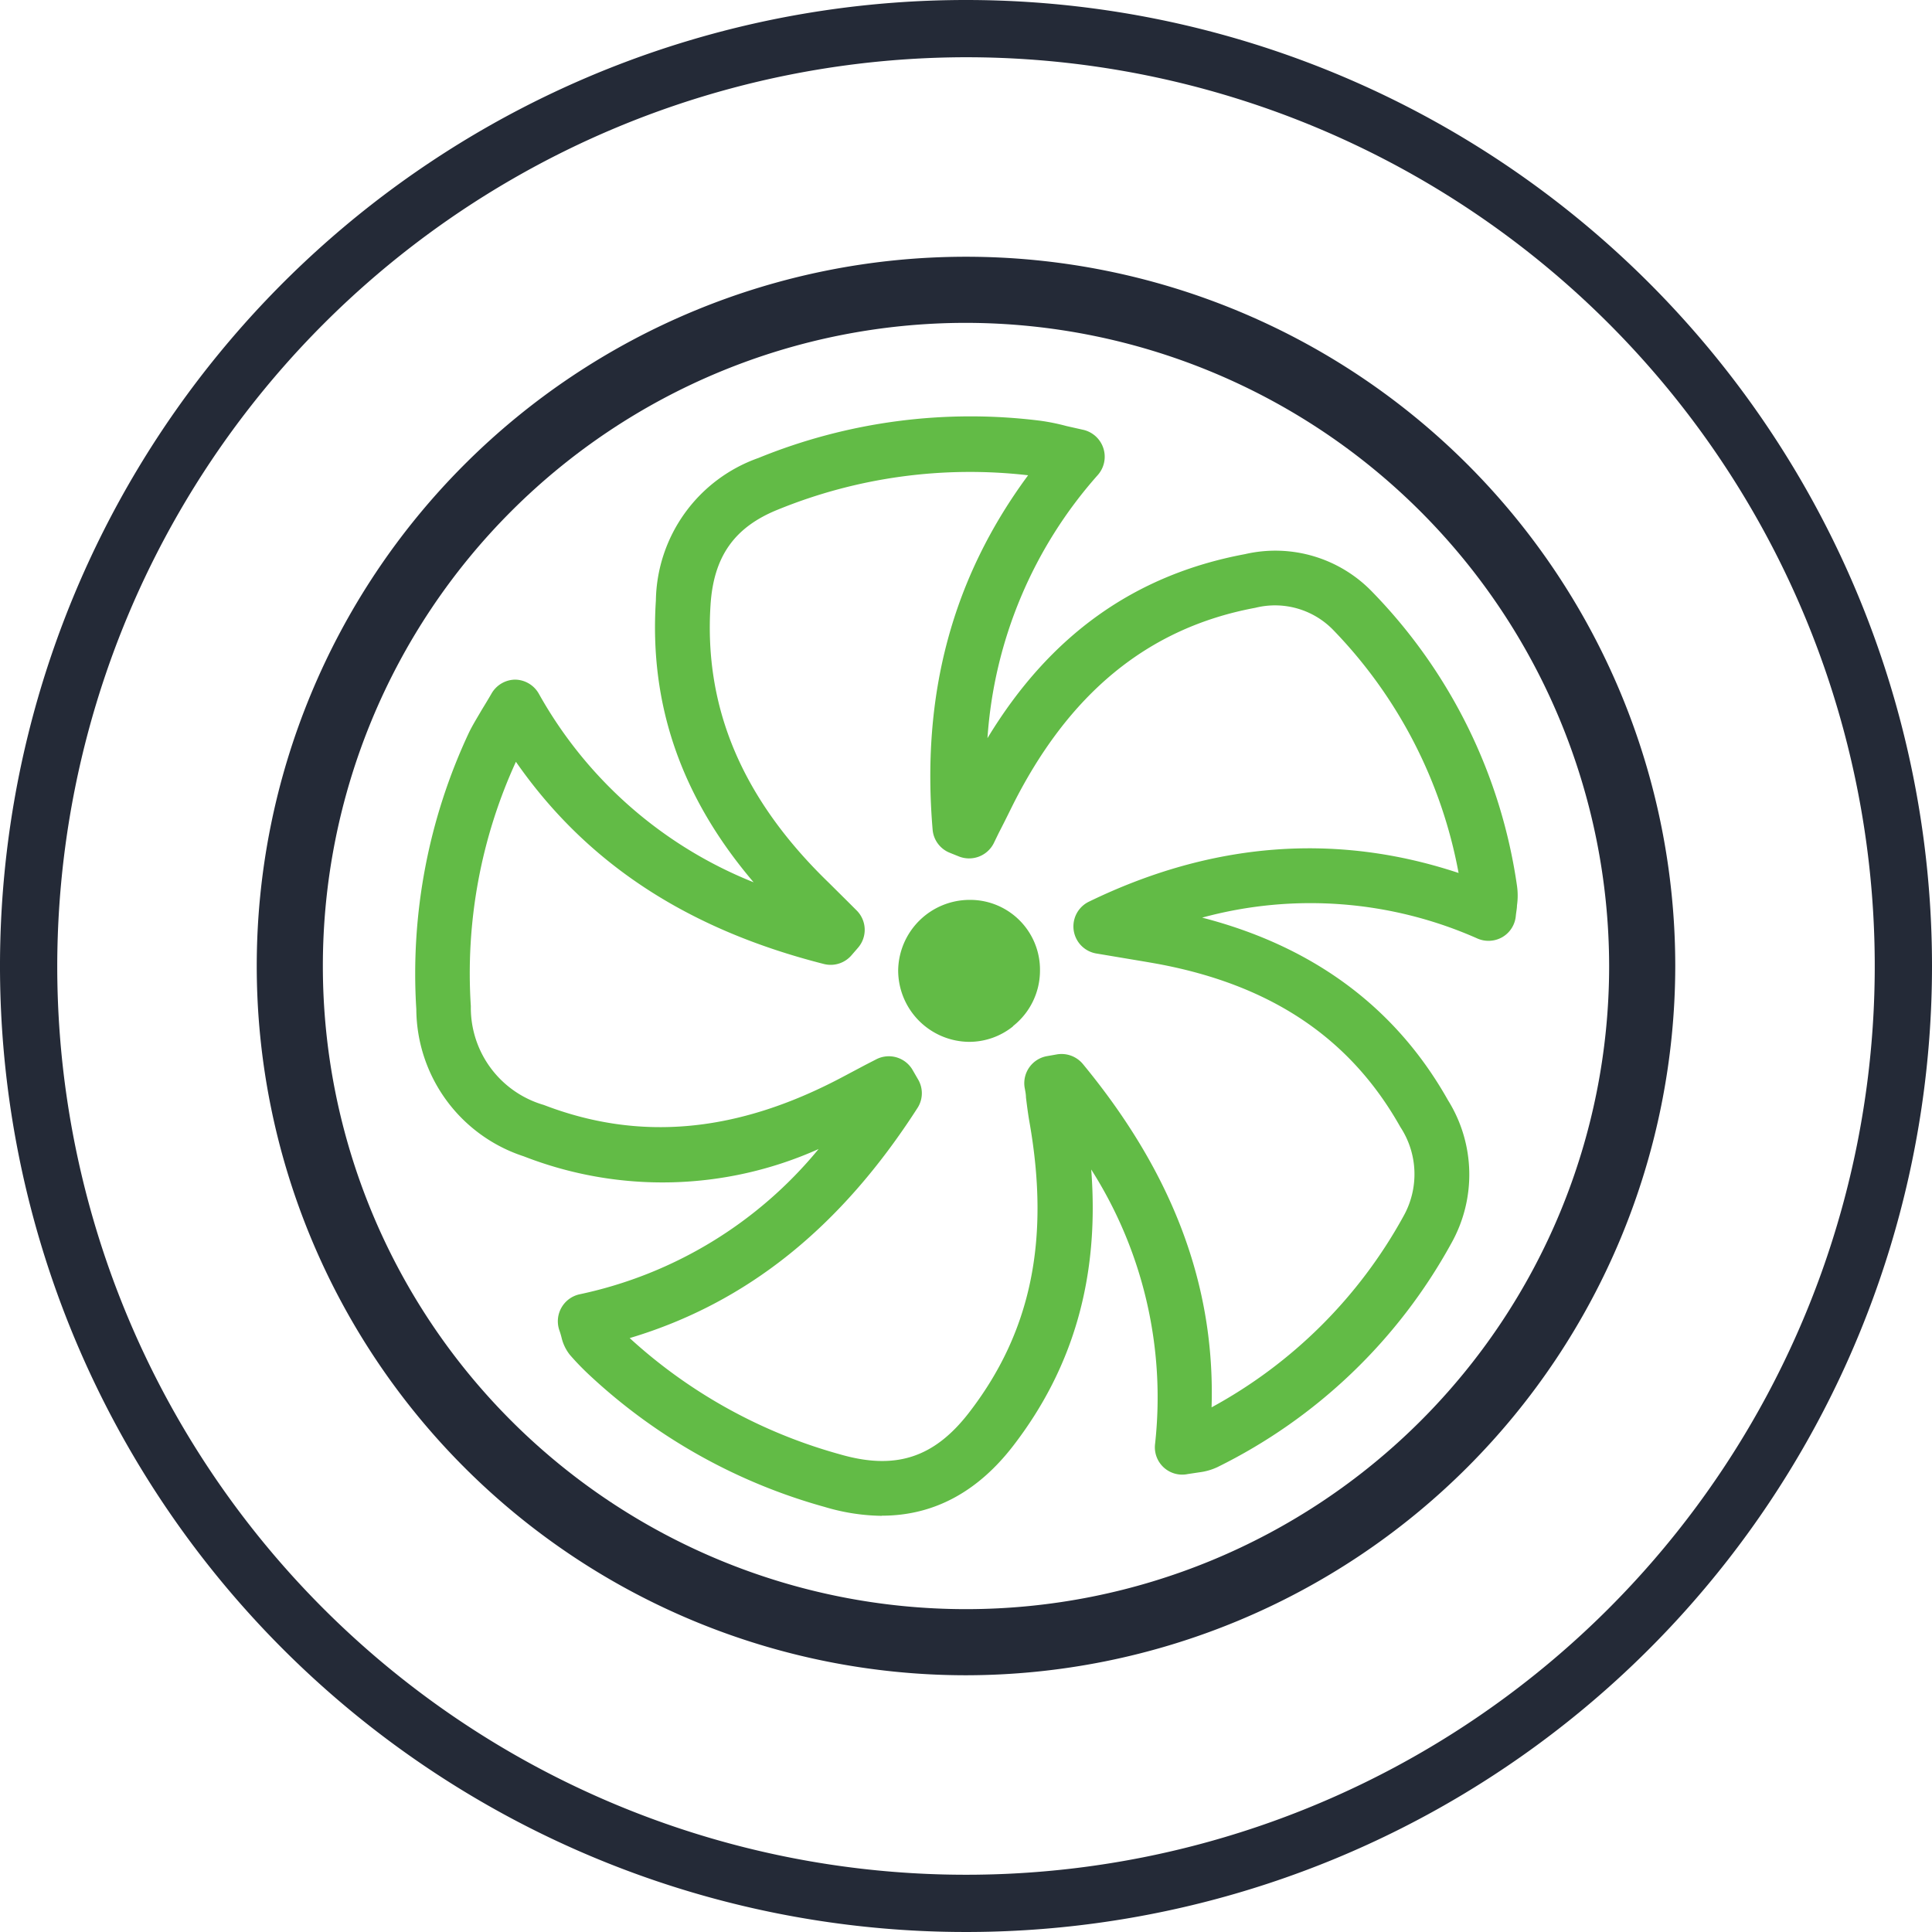
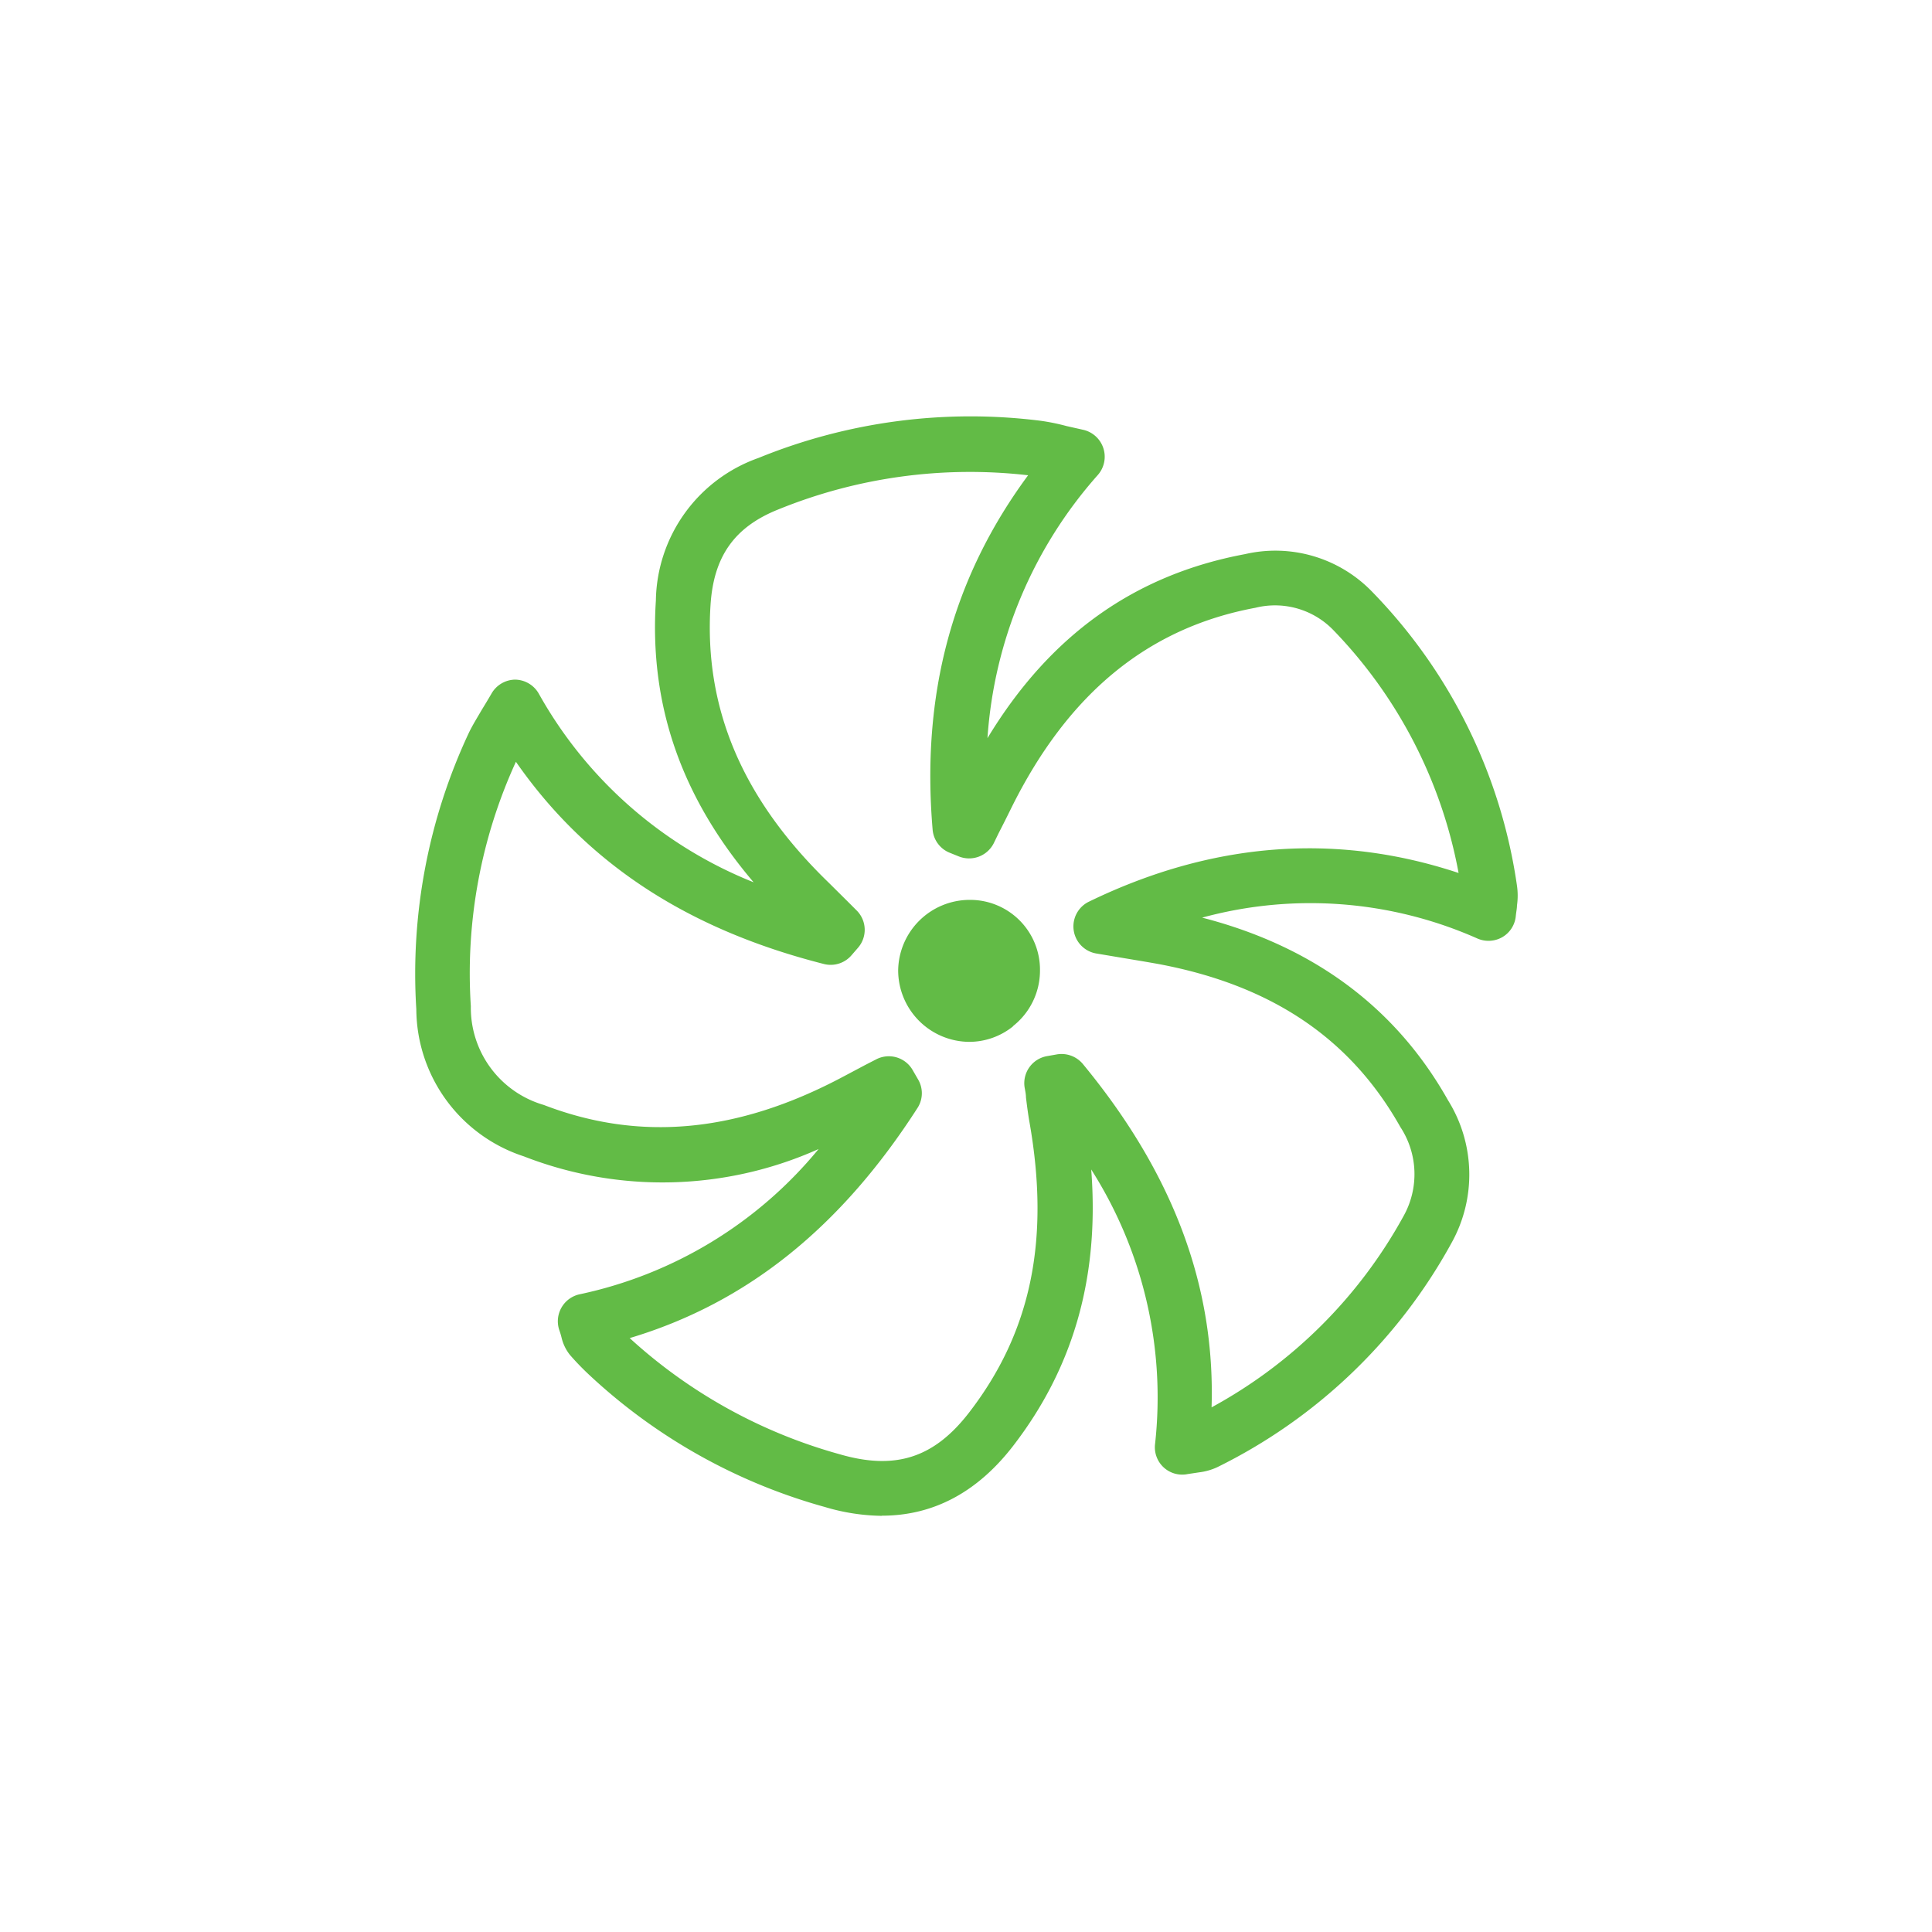
<svg xmlns="http://www.w3.org/2000/svg" id="Layer_1" data-name="Layer 1" viewBox="0 0 135 135">
  <defs>
    <style>.cls-1{fill:#242a37;}.cls-2{fill:#62bb46;}</style>
  </defs>
  <title>PPA Category Icons for Website_NoHover</title>
-   <path class="cls-1" d="M67.5,117.06A49.56,49.56,0,1,1,117.06,67.5,49.61,49.61,0,0,1,67.5,117.06m0-94.5A44.94,44.94,0,1,0,112.44,67.5,45,45,0,0,0,67.5,22.56" />
  <path class="cls-2" d="M61.63,105.92a14.43,14.43,0,0,1-4-.62,39.56,39.56,0,0,1-16.48-9.25,18.48,18.48,0,0,1-1.33-1.38,3.06,3.06,0,0,1-.58-1.2,5.27,5.27,0,0,0-.16-.53,1.93,1.93,0,0,1,1.42-2.5,29.52,29.52,0,0,0,16.7-10.15,26.67,26.67,0,0,1-20.6.51,10.88,10.88,0,0,1-7.51-10.28,39.66,39.66,0,0,1,3.67-19.31c.26-.54.55-1,.91-1.62.19-.31.41-.67.66-1.1a1.93,1.93,0,0,1,1.66-1h0a1.93,1.93,0,0,1,1.67,1,29.87,29.87,0,0,0,15,13.16c-5.06-5.94-7.3-12.41-6.83-19.69A10.74,10.74,0,0,1,53,32,39.22,39.22,0,0,1,72.7,29.4a14.71,14.71,0,0,1,1.82.37l1.2.27a1.93,1.93,0,0,1,1,3.14A30.81,30.81,0,0,0,69,51.58C73.36,44.38,79.29,40.16,87,38.72a9.4,9.4,0,0,1,8.88,2.63A36.94,36.94,0,0,1,106,61.89a4.86,4.86,0,0,1,0,1.38c0,.2-.05.43-.08.71a1.91,1.91,0,0,1-.92,1.49,1.94,1.94,0,0,1-1.74.12A28.78,28.78,0,0,0,84,64.12c7.75,2,13.53,6.27,17.18,12.76a9.81,9.81,0,0,1,.23,10,37.58,37.58,0,0,1-16.35,15.64,4.19,4.19,0,0,1-1.26.36L83,103a1.91,1.91,0,0,1-2.29-2.09,29.64,29.64,0,0,0-4.46-19.19c.58,7.49-1.23,13.84-5.47,19.33-2.5,3.23-5.57,4.86-9.16,4.86M44,93.5a35.92,35.92,0,0,0,14.65,8.11c3.9,1.14,6.61.27,9.06-2.9,4.34-5.62,5.68-12.08,4.22-20.33-.1-.57-.17-1.13-.24-1.7,0-.24-.06-.49-.1-.73a1.92,1.92,0,0,1,1.56-2.15l.68-.12a1.94,1.94,0,0,1,1.83.66c6.28,7.61,9.26,15.48,9,24A33.6,33.6,0,0,0,98.06,85a6,6,0,0,0-.21-6.25c-3.48-6.19-9-9.91-16.91-11.39-1-.18-2-.34-3-.51l-1.37-.23A1.92,1.92,0,0,1,76.1,63c8.59-4.17,17.27-4.84,25.82-2a33,33,0,0,0-8.78-17,5.67,5.67,0,0,0-5.42-1.53c-7.52,1.4-13.1,6-17.06,14-.29.59-.58,1.17-.88,1.75l-.34.7a1.93,1.93,0,0,1-2.45.92l-.62-.25A1.91,1.91,0,0,1,65.17,58c-.81-9.49,1.38-17.63,6.67-24.79a35.52,35.52,0,0,0-17.46,2.39c-3.05,1.22-4.51,3.27-4.73,6.66-.47,7.23,2.23,13.59,8.27,19.43L59.24,63l.61.61a1.91,1.91,0,0,1,.1,2.62l-.45.52a1.92,1.92,0,0,1-1.93.61c-9.49-2.41-16.56-7-21.52-14.13A35.49,35.49,0,0,0,32.9,70.31,7.07,7.07,0,0,0,38,77.21c6.71,2.58,13.52,1.94,20.83-1.93l1.64-.87.74-.38a1.92,1.92,0,0,1,2.55.72l.37.64a1.9,1.9,0,0,1,0,2C58.76,85.76,52.19,91.05,44,93.5" />
  <path class="cls-2" d="M70.77,71.73a4.88,4.88,0,0,1-3.06,1.07,5,5,0,0,1-4.95-5,5,5,0,0,1,5-4.92,4.88,4.88,0,0,1,4.91,4.93,4.94,4.94,0,0,1-1.86,3.87" />
-   <path class="cls-1" d="M67.5,4A63.5,63.5,0,1,1,4,67.5,63.58,63.58,0,0,1,67.5,4m0-4A67.5,67.5,0,1,0,135,67.5,67.5,67.5,0,0,0,67.5,0Z" />
</svg>